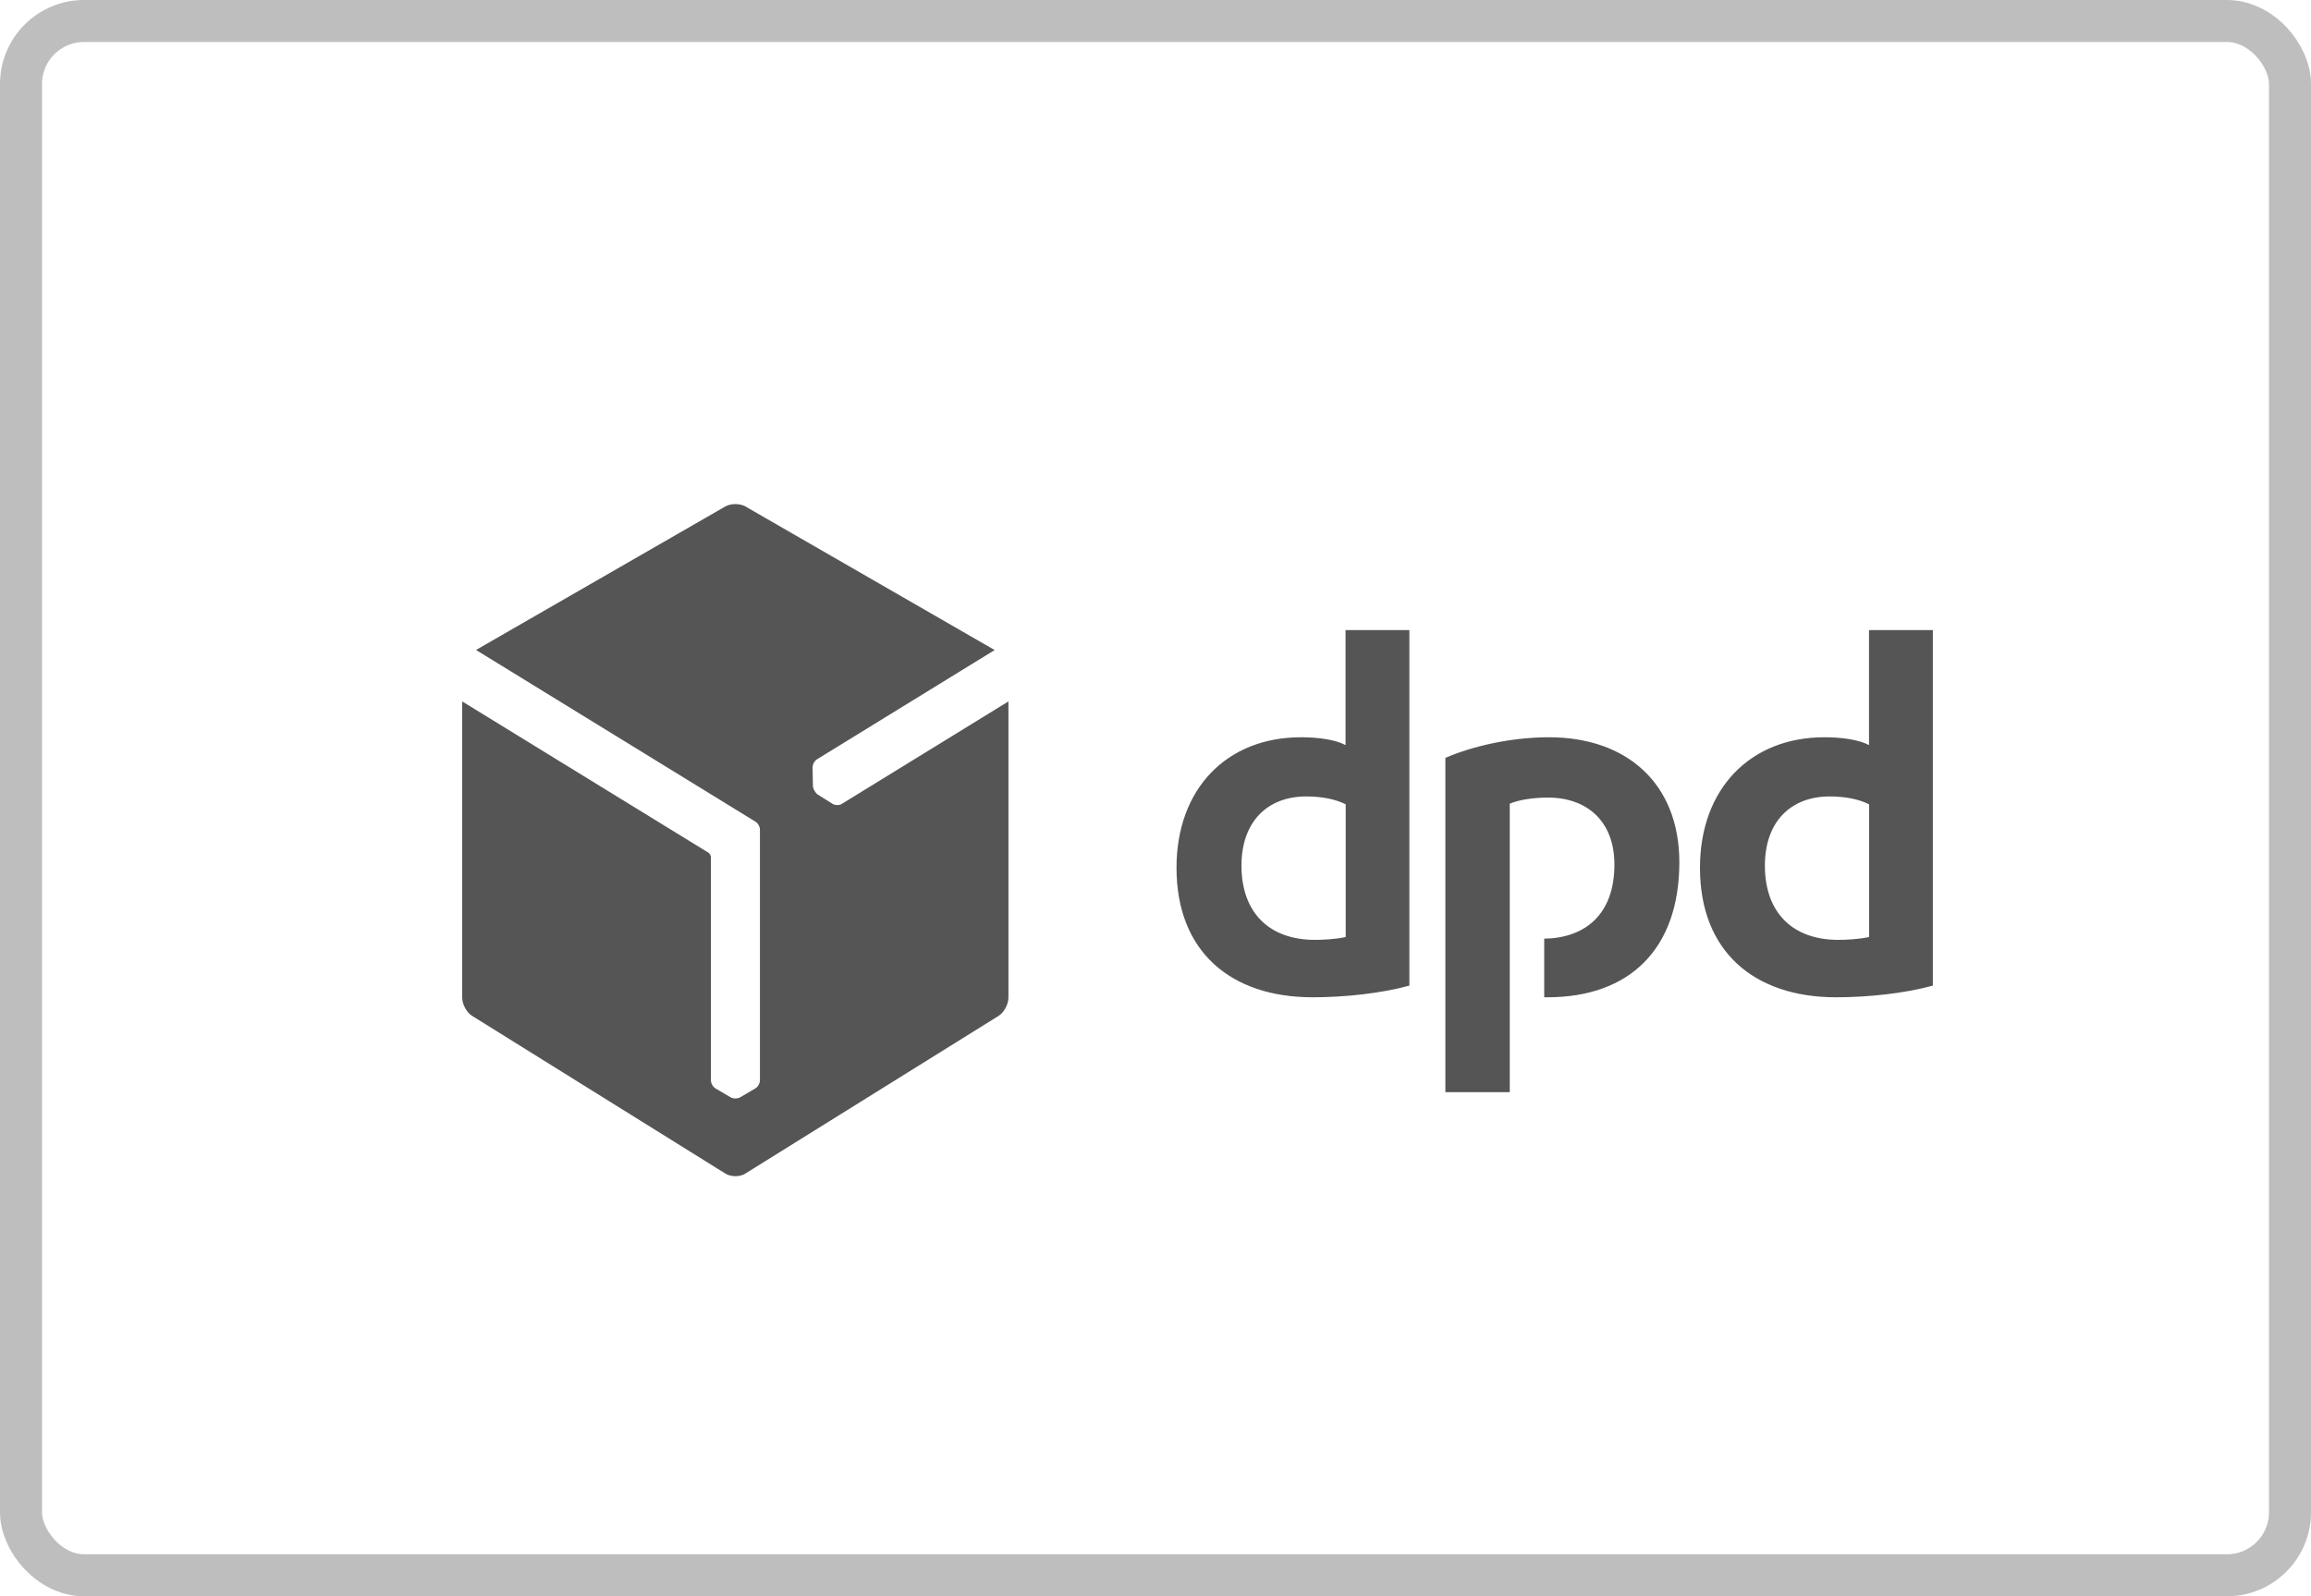
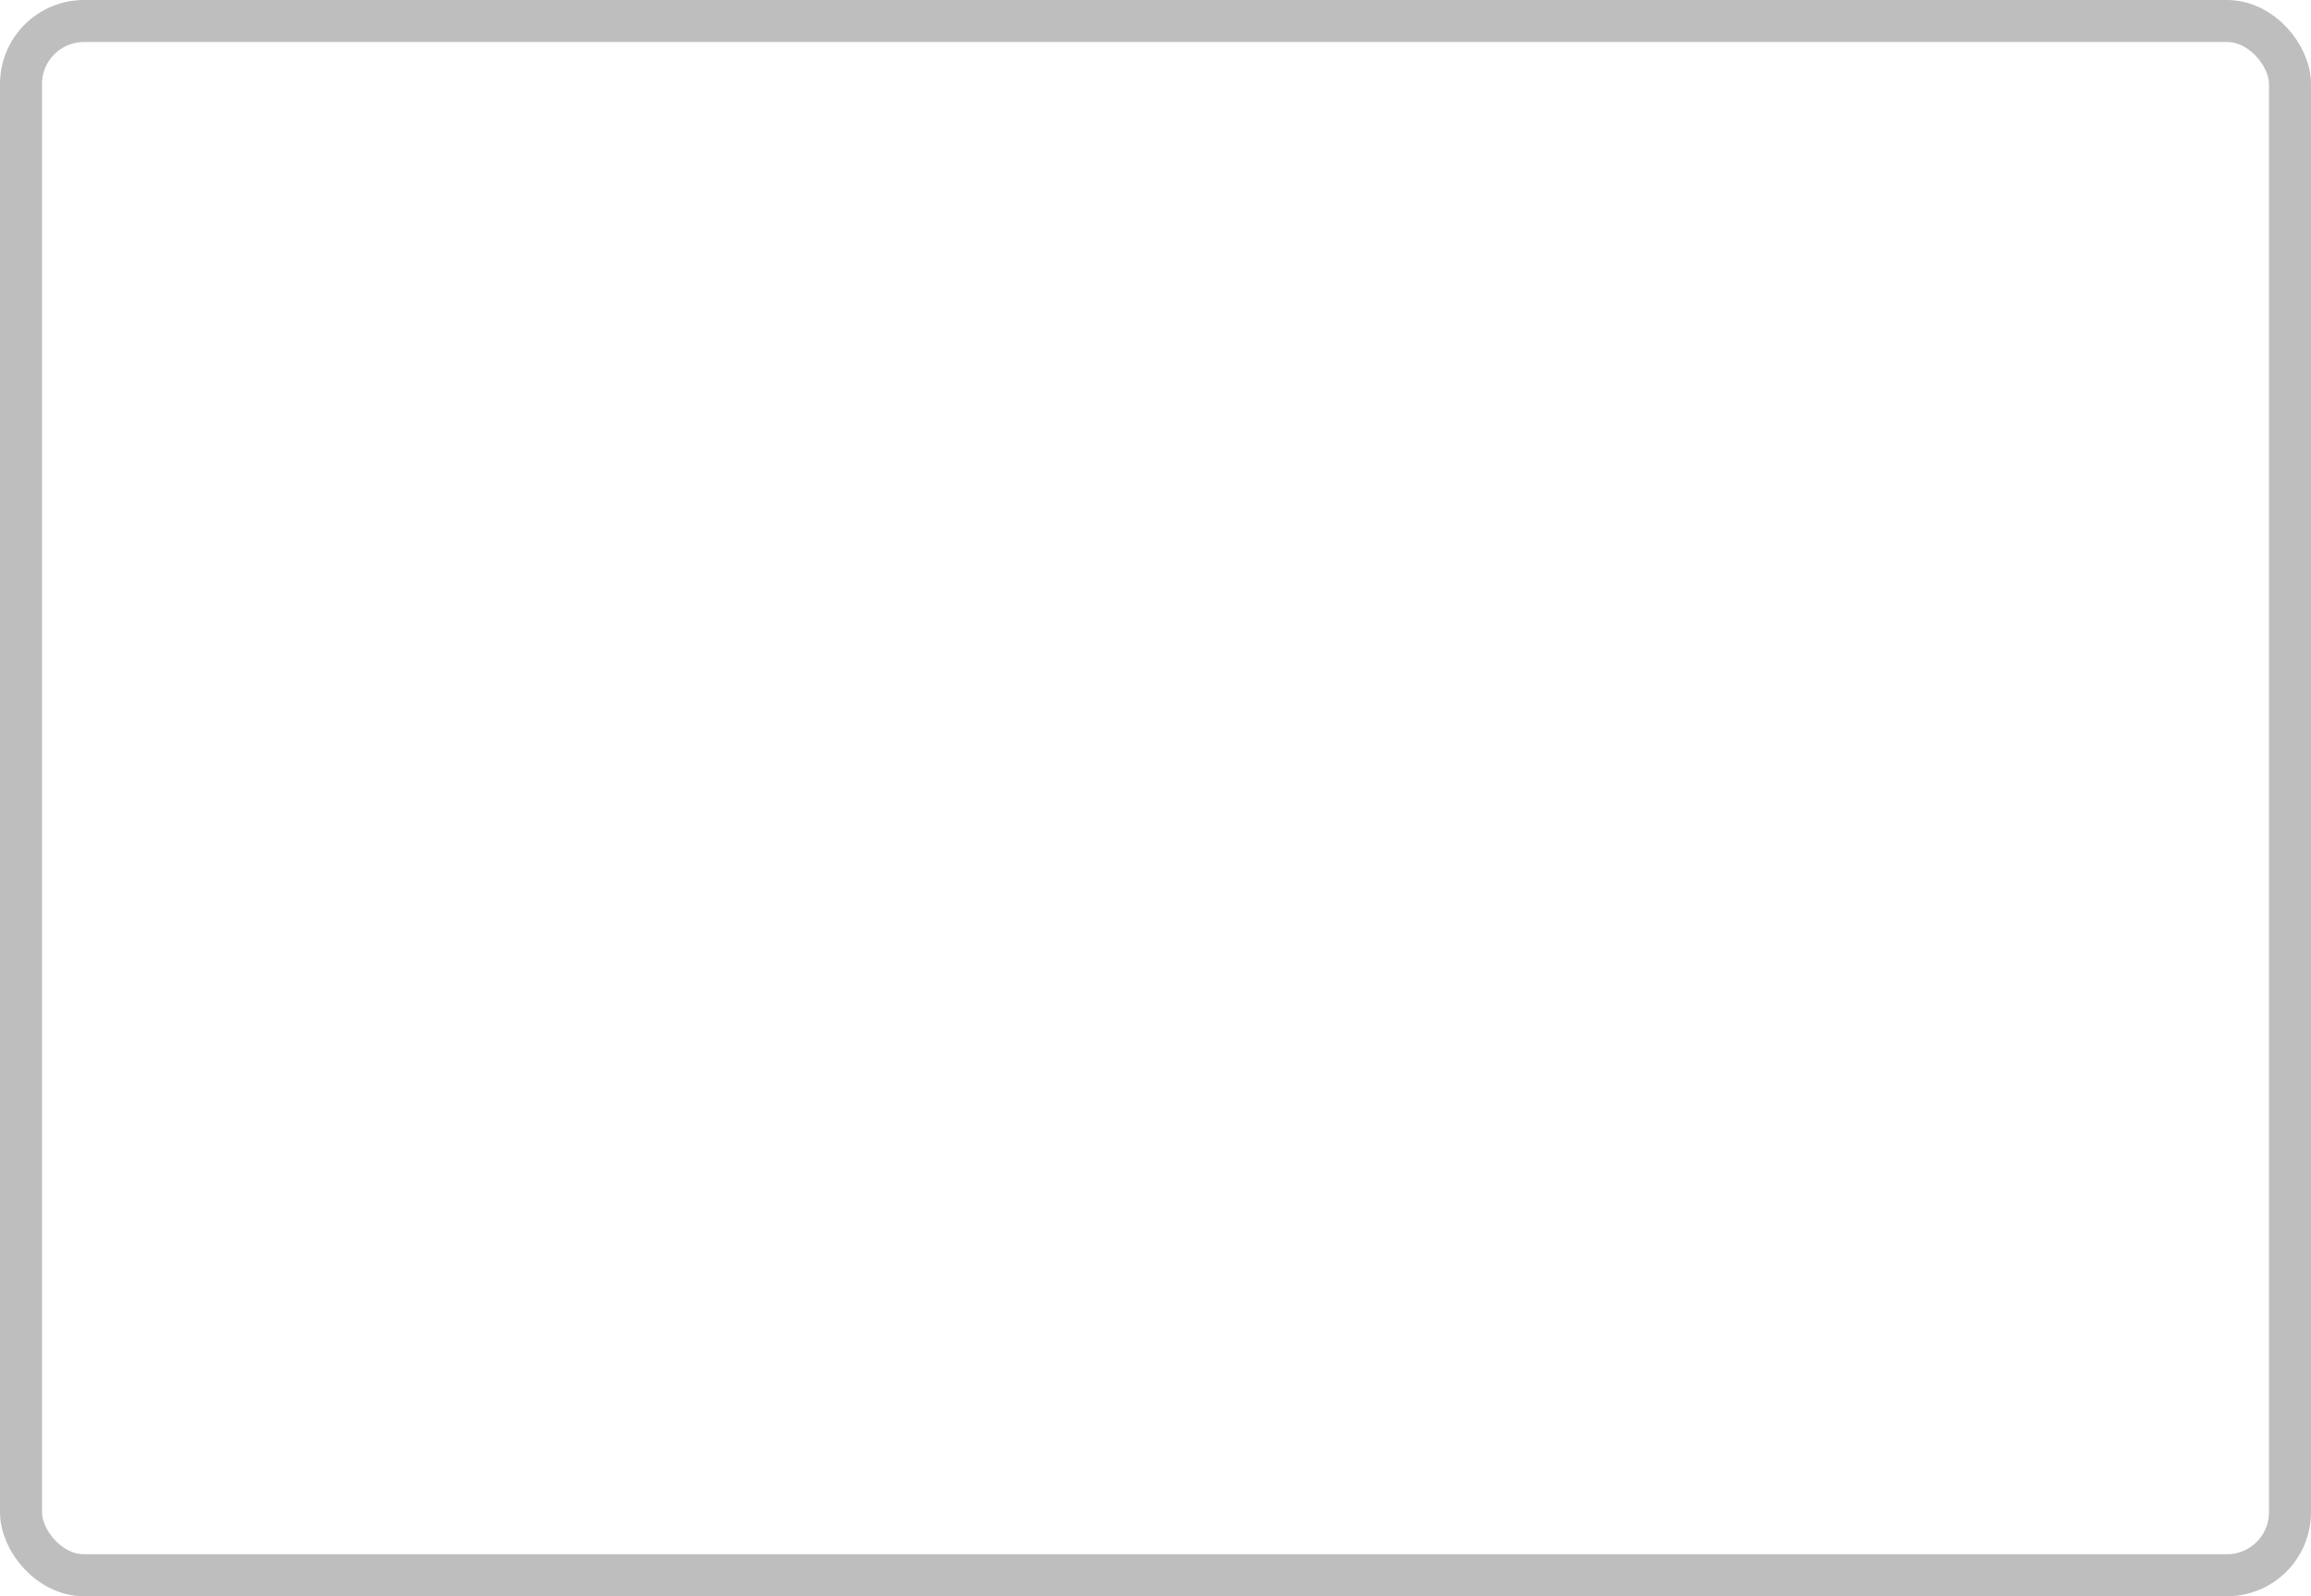
<svg xmlns="http://www.w3.org/2000/svg" width="55" height="38" viewBox="0 0 55 38" fill="none">
  <rect x="0.5" y="0.5" width="54" height="37" rx="1.5" stroke="#BEBEBE" />
-   <path d="M33.542 23.463C32.871 23.649 31.999 23.741 31.239 23.741C29.29 23.741 28 22.653 28 20.658C28 18.772 29.201 17.551 30.961 17.551C31.354 17.551 31.771 17.603 32.023 17.737V15H33.542V23.463ZM32.025 19.146C31.784 19.027 31.469 18.96 31.089 18.96C30.166 18.96 29.546 19.558 29.546 20.607C29.546 21.735 30.217 22.374 31.292 22.374C31.482 22.374 31.773 22.361 32.027 22.307V19.146H32.025ZM46 23.463C45.329 23.649 44.456 23.741 43.697 23.741C41.749 23.741 40.458 22.653 40.458 20.658C40.458 18.772 41.661 17.551 43.419 17.551C43.812 17.551 44.229 17.603 44.481 17.737V15H46V23.463ZM44.481 19.146C44.24 19.027 43.924 18.96 43.545 18.96C42.622 18.96 42.003 19.558 42.003 20.607C42.003 21.735 42.673 22.374 43.748 22.374C43.938 22.374 44.229 22.361 44.483 22.307V19.146H44.481ZM35.931 19.132C36.183 19.027 36.538 18.987 36.841 18.987C37.777 18.987 38.422 19.558 38.422 20.58C38.422 21.785 37.707 22.332 36.751 22.346V23.741C36.777 23.741 36.803 23.741 36.828 23.741C38.789 23.741 39.967 22.585 39.967 20.526C39.967 18.653 38.715 17.551 36.867 17.551C35.931 17.551 35.006 17.777 34.399 18.042V26H35.931V19.132Z" fill="#565555" />
-   <path d="M20.031 19.139C19.971 19.177 19.875 19.173 19.814 19.136L19.463 18.916C19.434 18.897 19.408 18.866 19.388 18.831C19.386 18.829 19.386 18.827 19.385 18.825C19.361 18.786 19.349 18.746 19.347 18.709L19.338 18.276C19.337 18.203 19.381 18.114 19.443 18.076L23.672 15.475L17.739 12.056C17.673 12.019 17.587 12 17.502 12C17.416 12 17.329 12.019 17.263 12.056L11.329 15.473L17.977 19.559C18.04 19.595 18.086 19.679 18.086 19.755V25.716C18.086 25.791 18.036 25.878 17.974 25.912L17.616 26.122C17.585 26.139 17.548 26.149 17.509 26.149C17.507 26.149 17.504 26.149 17.502 26.149C17.459 26.151 17.418 26.141 17.388 26.122L17.03 25.912C16.969 25.878 16.919 25.791 16.919 25.716V20.402C16.916 20.362 16.889 20.315 16.859 20.298L11 16.698V23.75C11 23.908 11.105 24.102 11.235 24.183L17.267 27.94C17.331 27.979 17.416 28 17.502 28C17.587 28 17.671 27.981 17.735 27.94L23.767 24.183C23.895 24.102 24 23.908 24 23.75V16.698L20.031 19.139Z" fill="#565555" />
</svg>